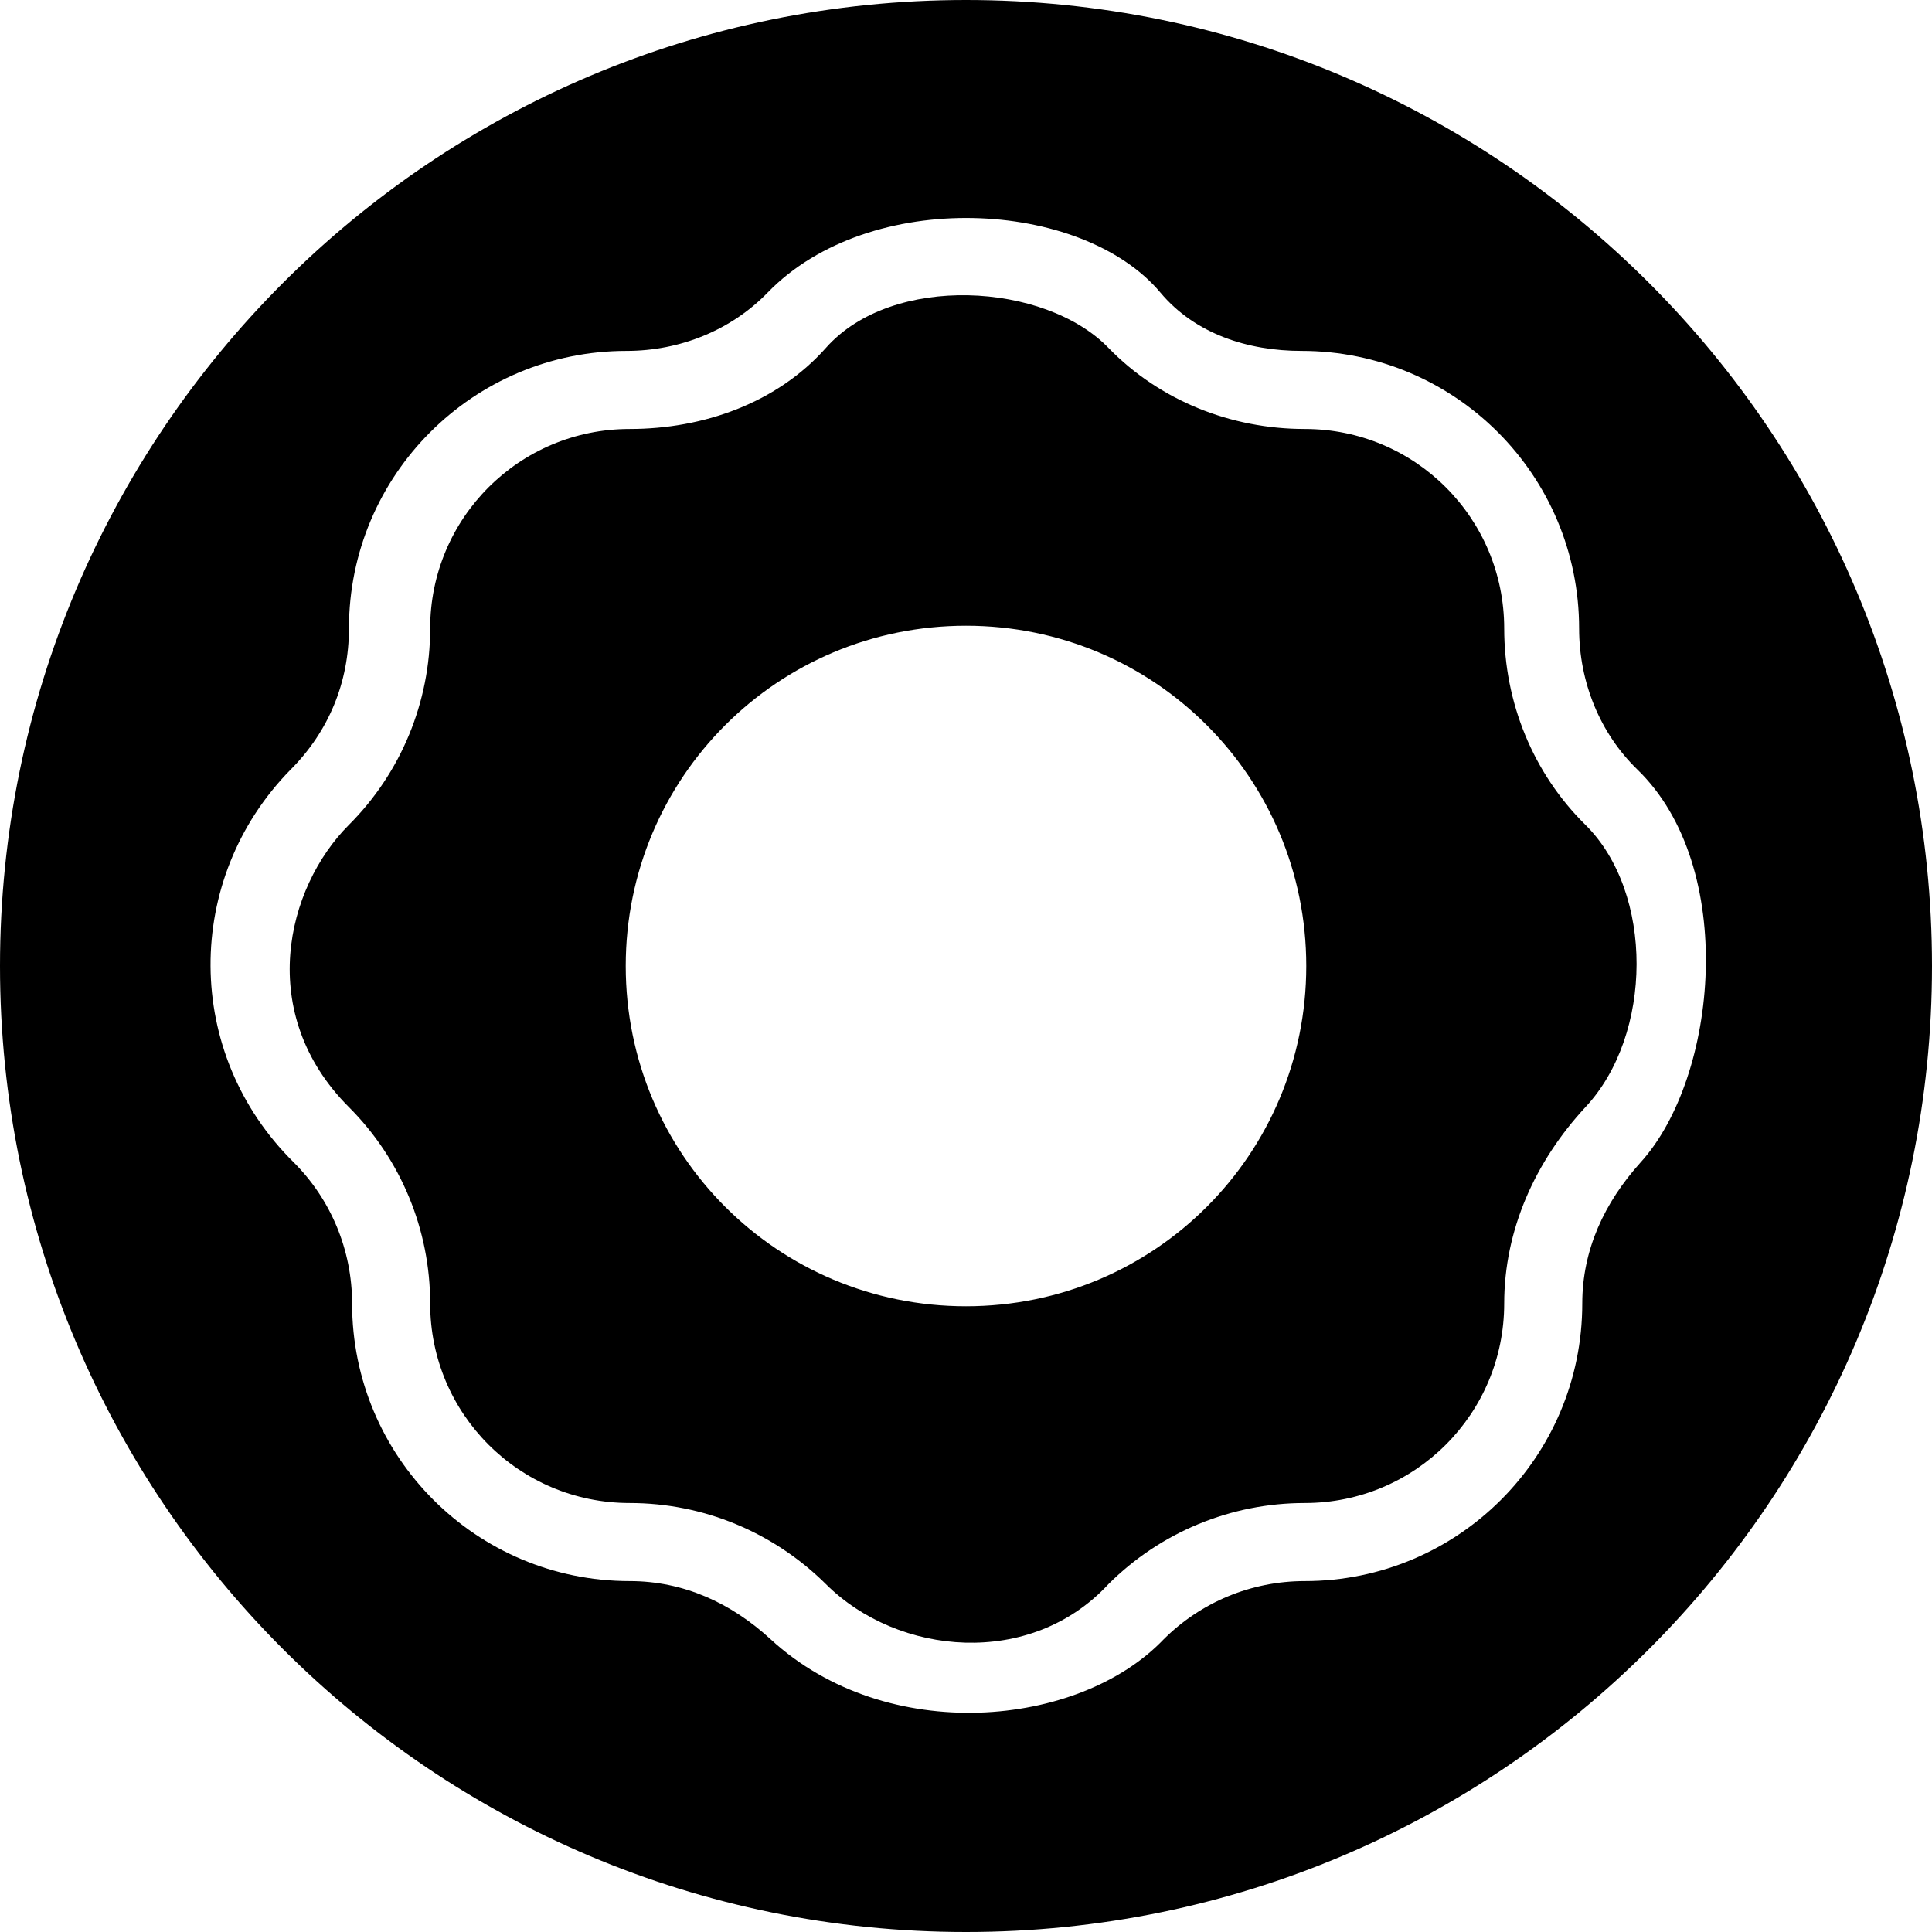
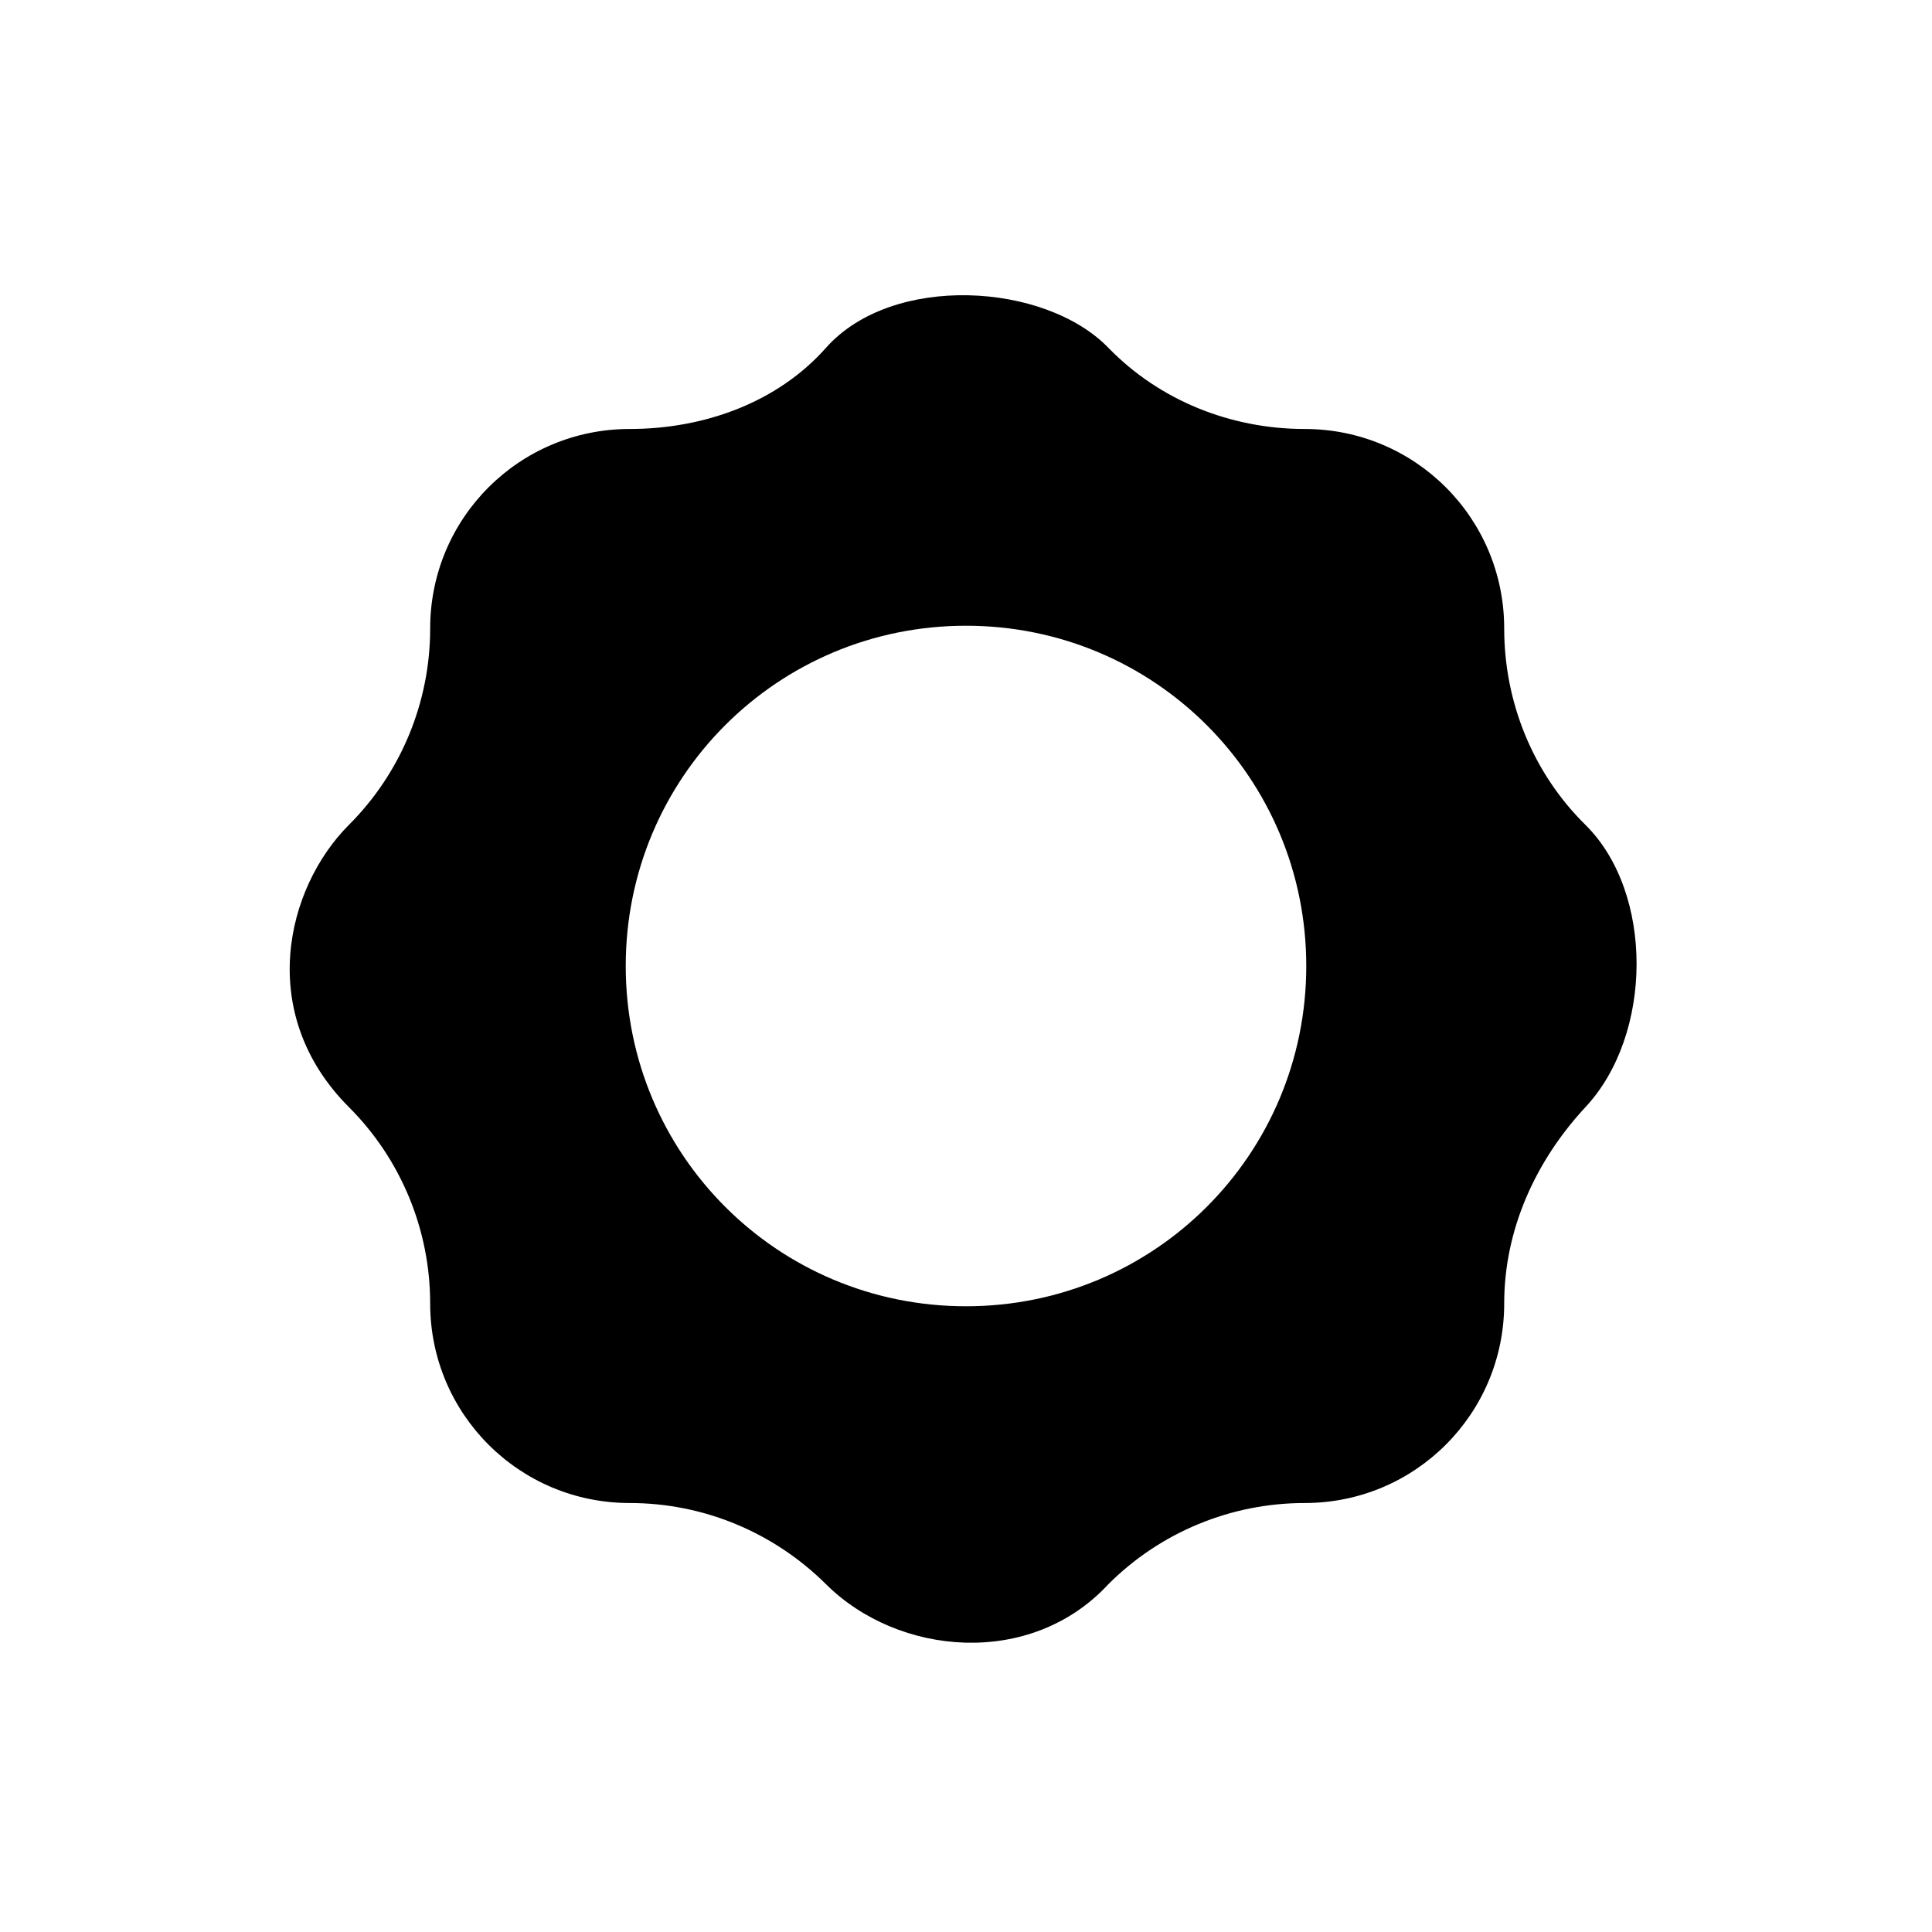
<svg xmlns="http://www.w3.org/2000/svg" fill="#000000" height="800px" width="800px" version="1.1" id="Capa_1" viewBox="0 0 490 490" xml:space="preserve">
  <g>
    <g>
      <g>
        <path d="M402.1,209.2c-13.3-13.1-20.6-31.1-20.6-49.8c0-28-22.6-50.6-50.6-50.6c-18.7,0-36.8-7.2-49.8-20.6     c-16.1-16.6-54.8-18.9-71.6,0c-12.4,14-31.1,20.6-49.8,20.6c-28,0-50.6,22.6-50.6,50.6c0,18.7-7.4,36.6-20.6,49.8     c-16,16-23.7,47.9,0,71.6c13.2,13.2,20.6,31.1,20.6,49.8c0,28,22.6,50.6,50.6,50.6c18.7,0,36.5,7.4,49.8,20.6     c18.3,18.2,51.9,21.3,71.6,0c13.2-13.2,31.1-20.6,49.8-20.6c28,0,50.6-22.6,50.6-50.6c0-18.7,7.9-36.1,20.6-49.8     C419.3,262.4,419.5,226.4,402.1,209.2z M245,331.3c-47.8,0-86.3-38.5-86.3-86.3s38.5-86.3,86.3-86.3s86.3,38.5,86.3,86.3     S292.8,331.3,245,331.3z" />
-         <path d="M245,0C109.7,0,0,109.7,0,245s109.7,245,245,245s245-109.7,245-245S380.3,0,245,0z M416.1,294.8     c-9.2,10.2-14.8,22.2-14.8,35.8c0,38.9-31.5,70.4-70.4,70.4c-13.6,0-26.4,5.4-35.8,14.8c-21.4,22.4-70.1,27.1-99.6,0     c-10.1-9.3-22.2-14.8-35.8-14.8c-38.9,0-70.4-31.5-70.4-70.4c0-13.6-5.4-26.4-14.8-35.8c-28-27.6-28-71.9-0.8-99.6     c9.7-9.7,14.8-22.2,14.8-35.8c0-38.9,31.5-70.4,70.4-70.4c13.6,0,26.6-5.3,35.8-14.8c25.9-26.7,79.7-23.7,99.6,0     c8.8,10.5,22.2,14.8,35.8,14.8c38.9,0,70.4,31.5,70.4,70.4c0,13.6,5.3,26.6,14.8,35.8C440.8,219.9,435.7,273.2,416.1,294.8z" />
      </g>
    </g>
  </g>
</svg>